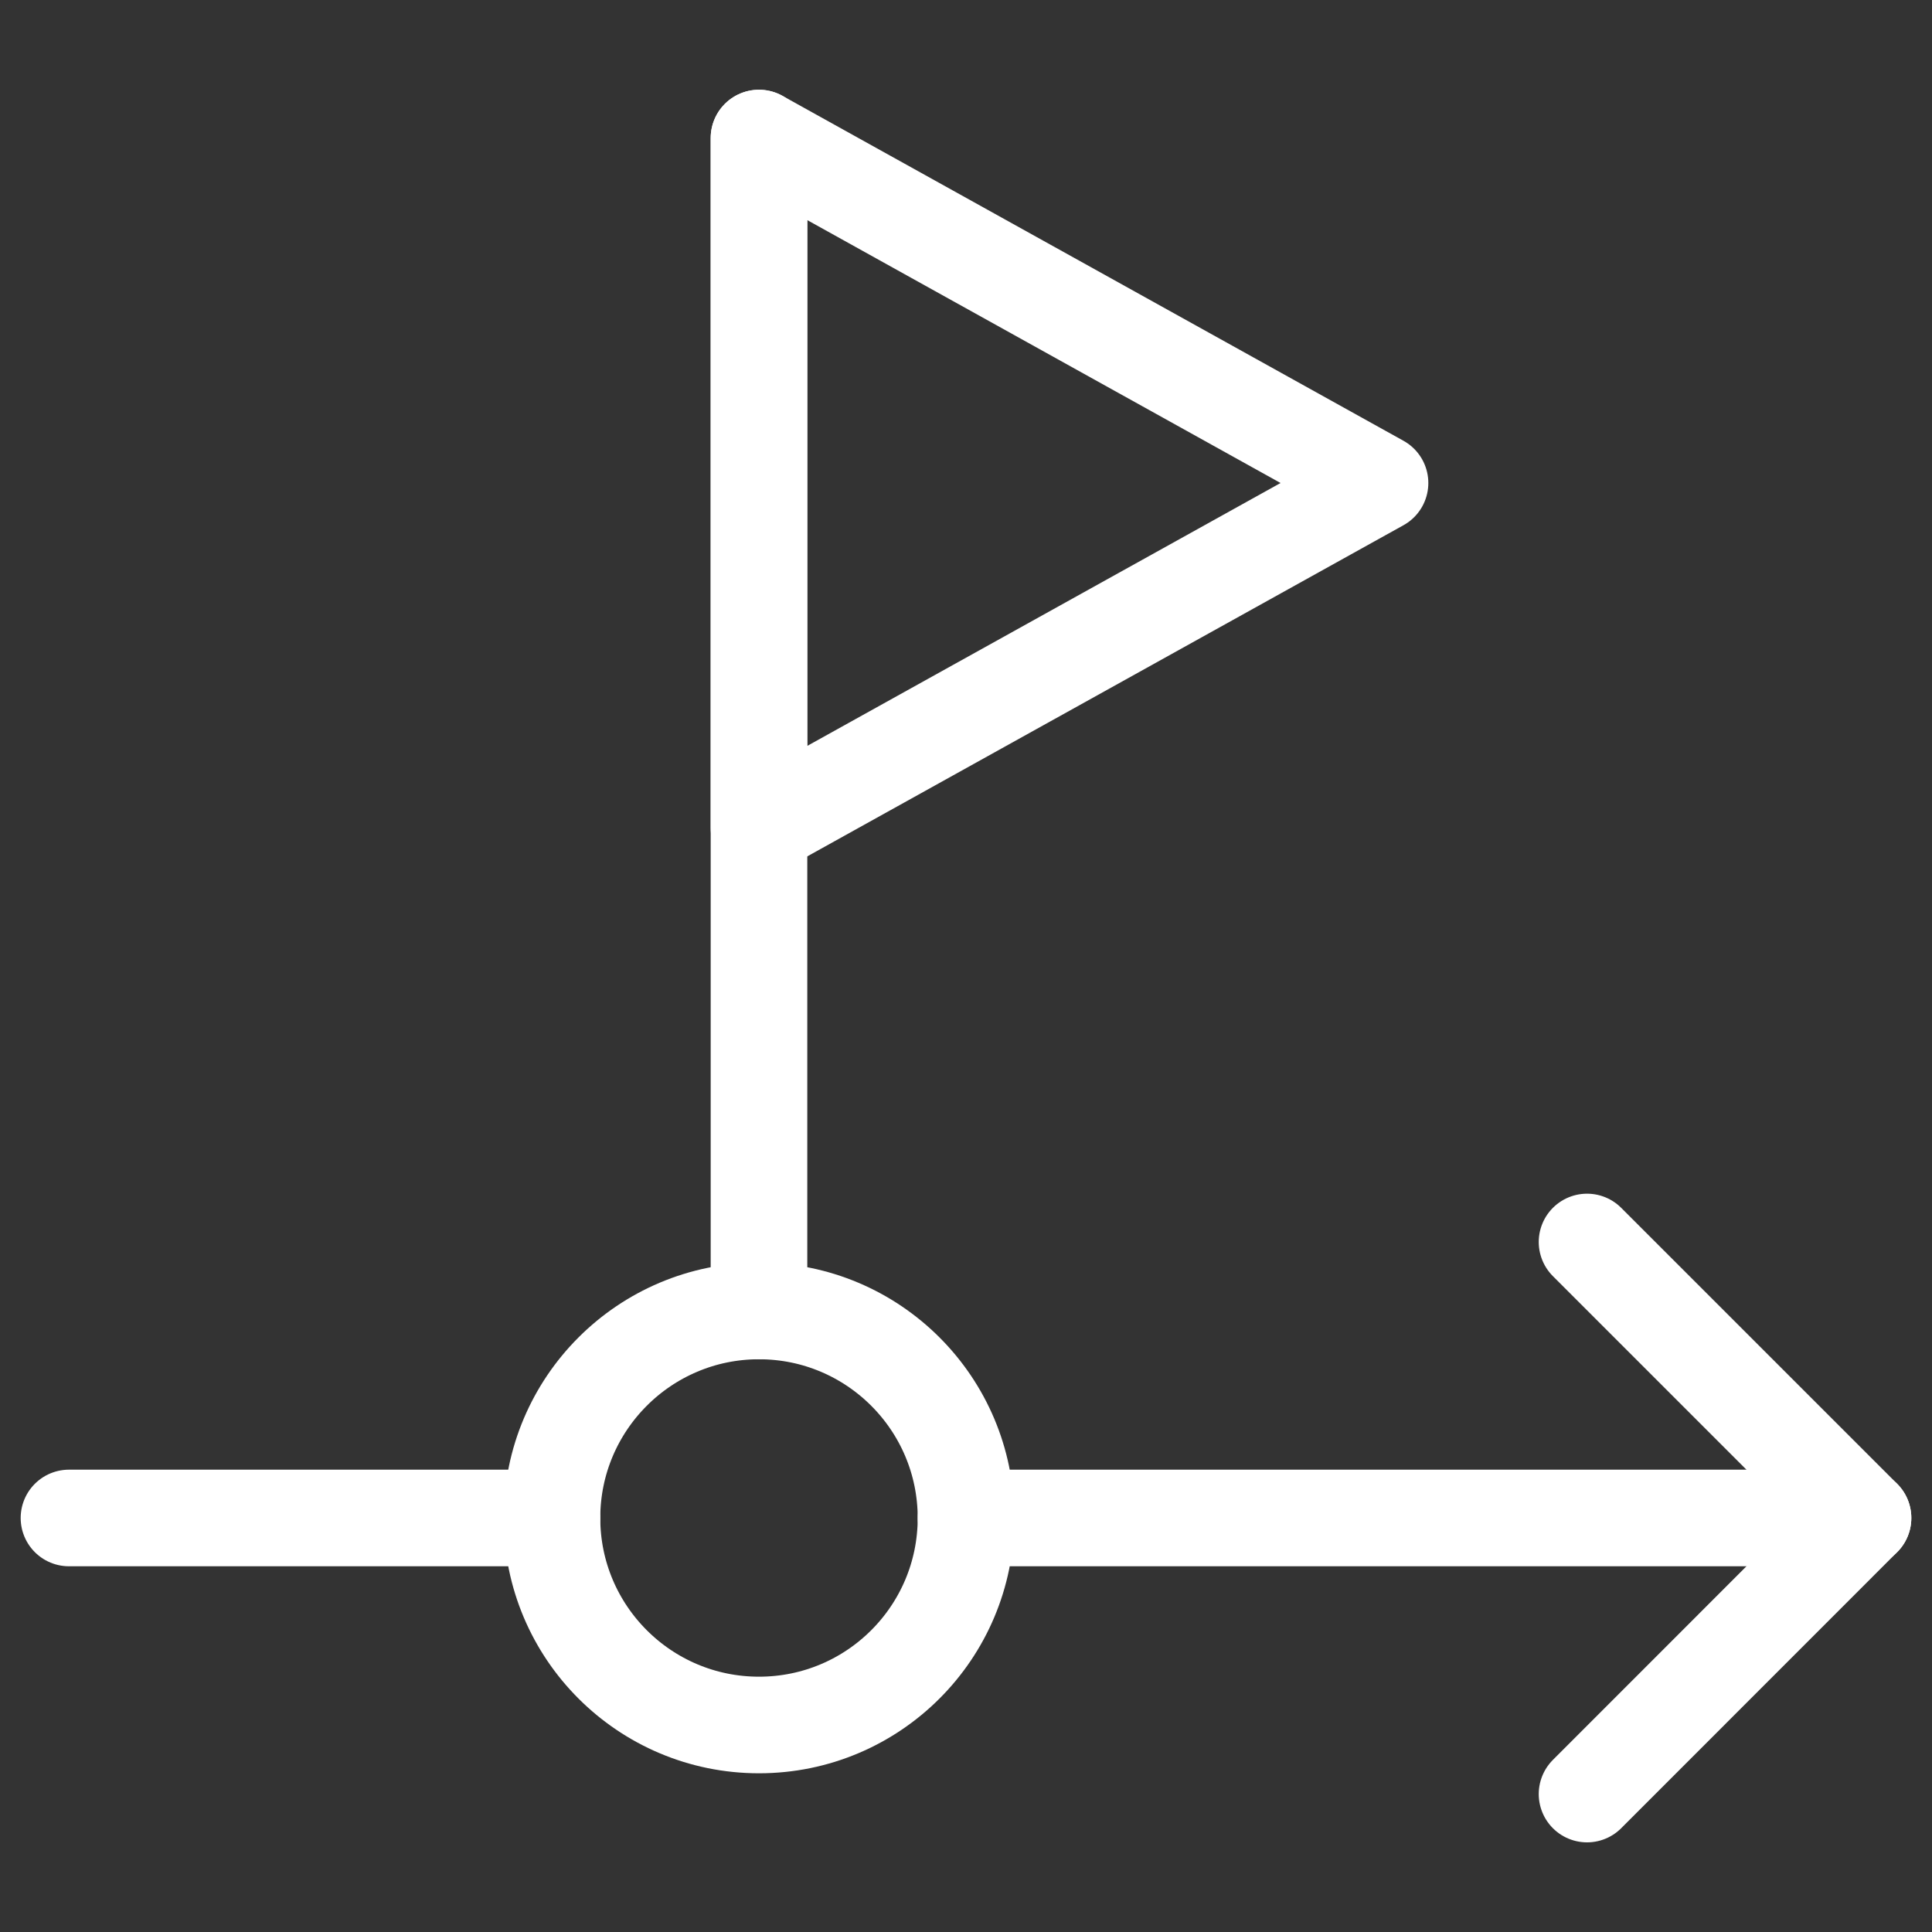
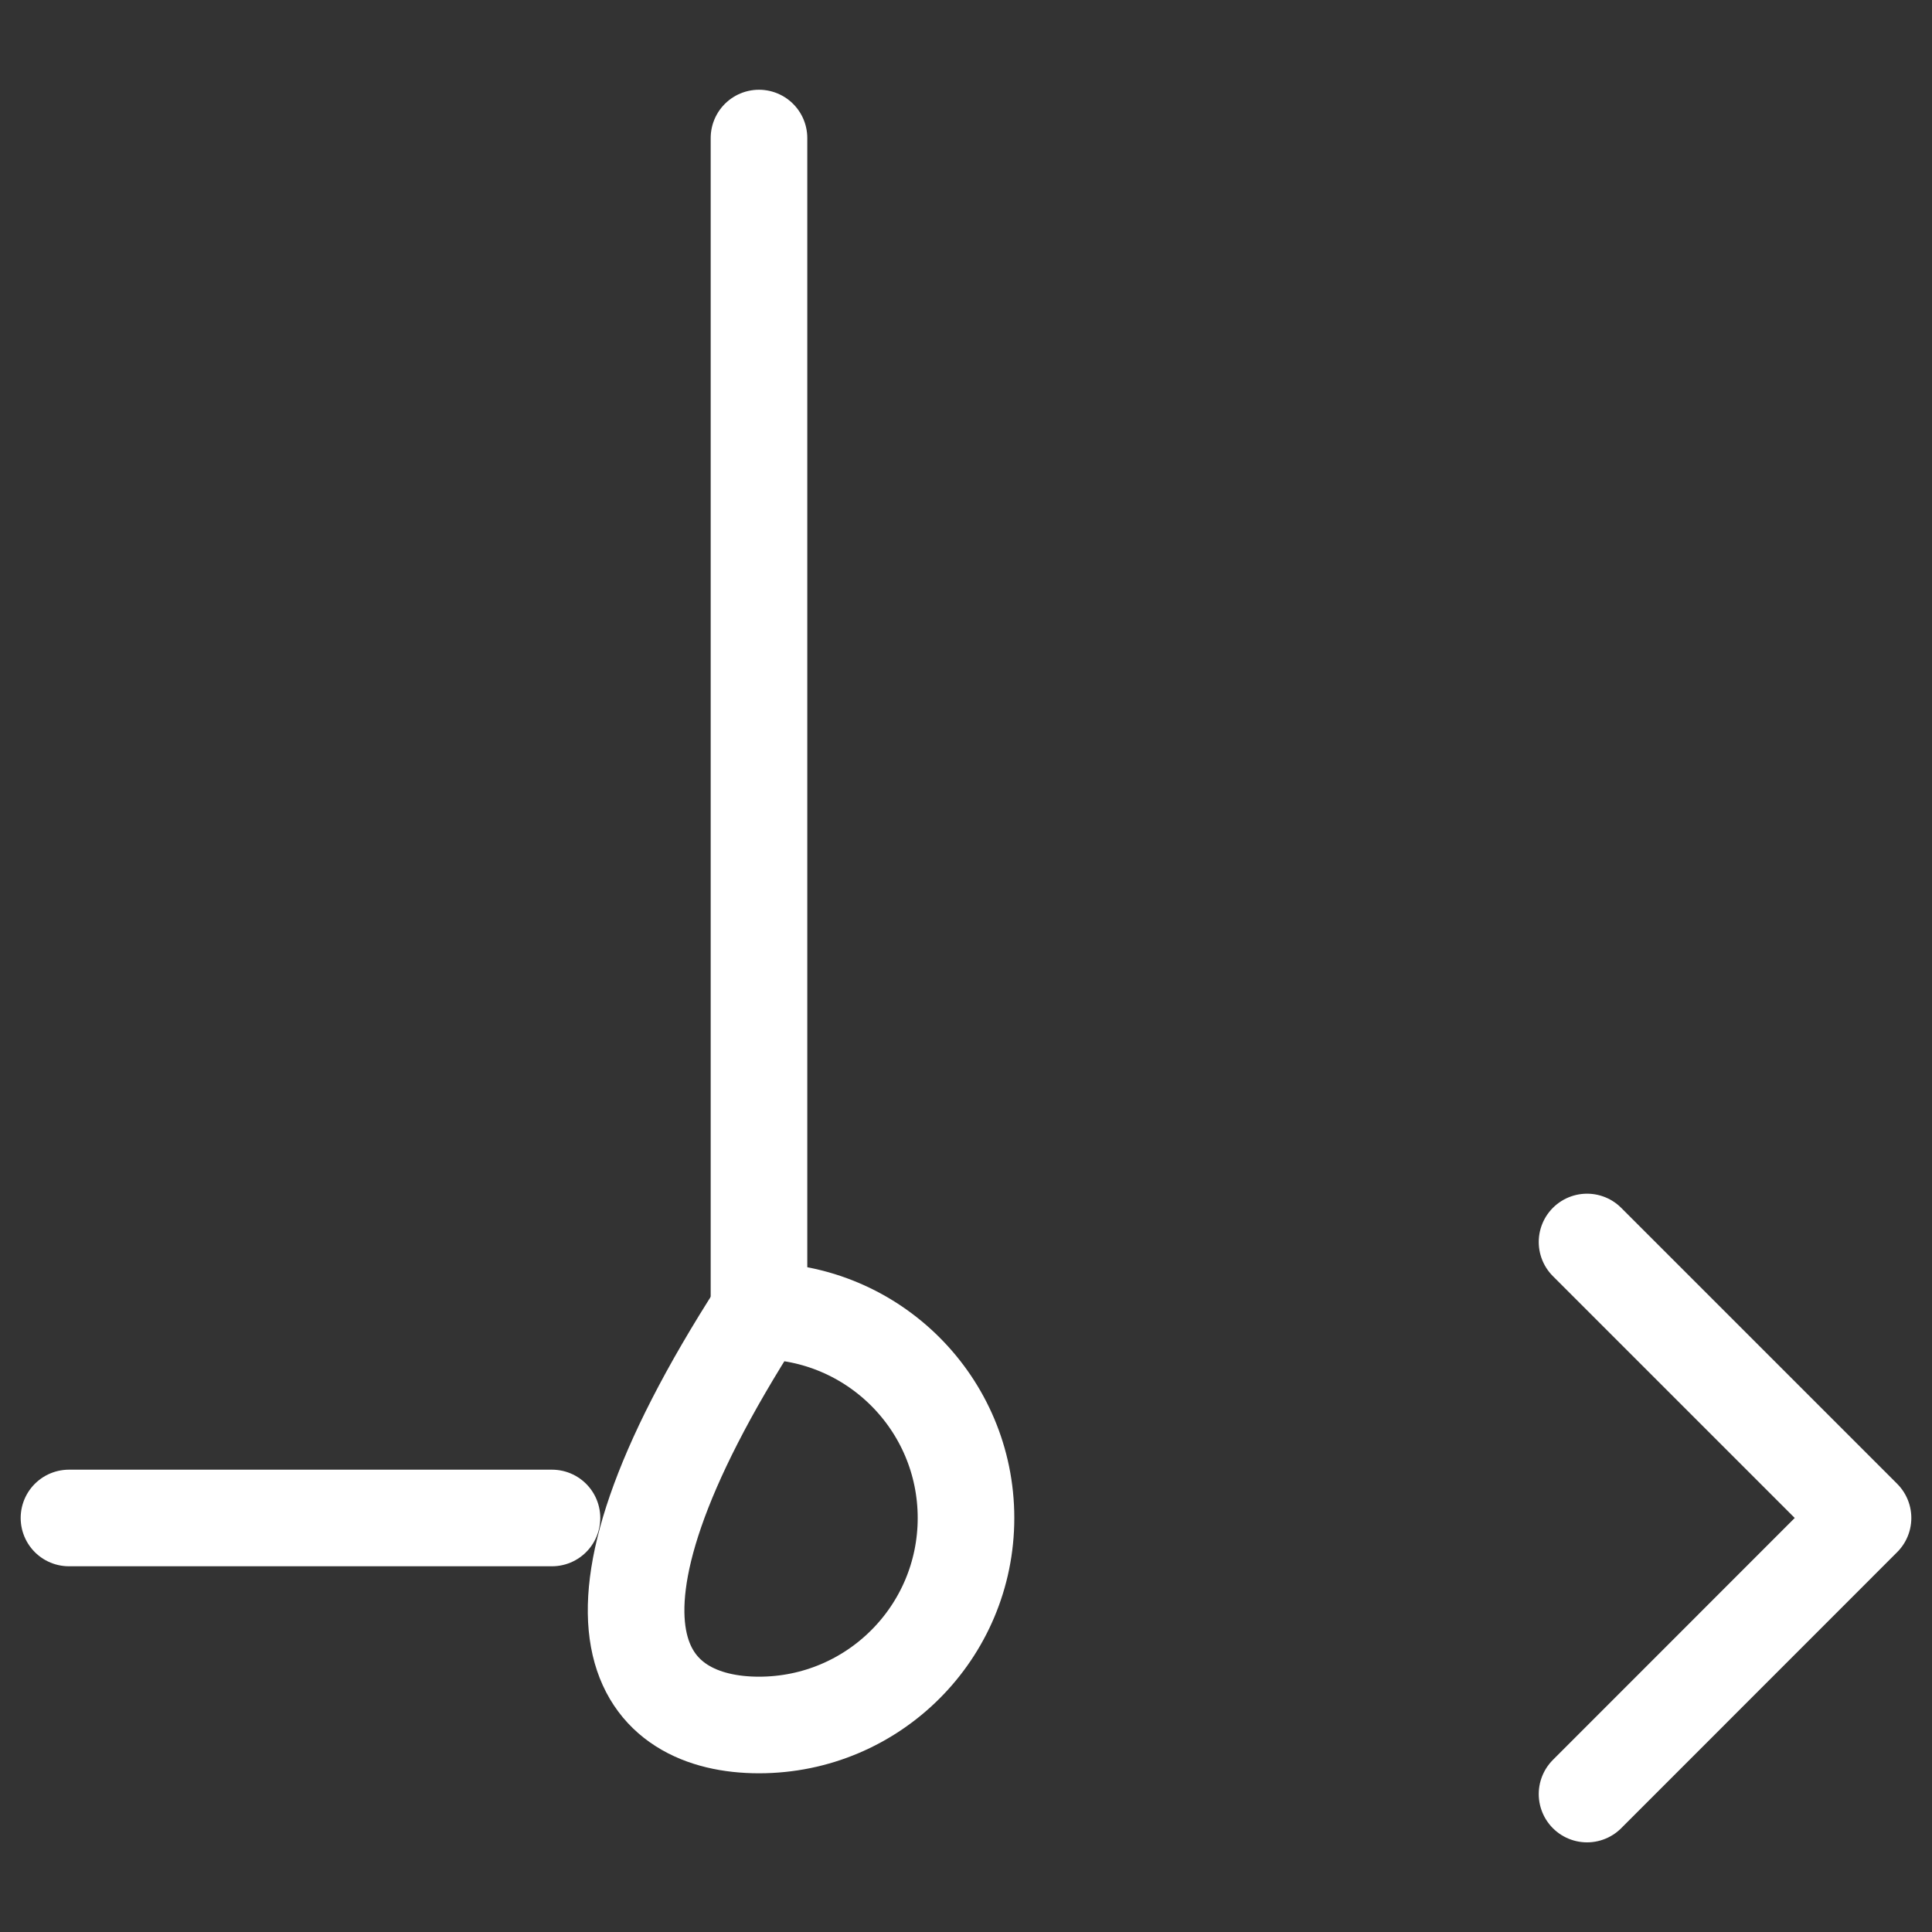
<svg xmlns="http://www.w3.org/2000/svg" width="20" height="20" viewBox="0 0 20 20" fill="none">
  <rect x="0" y="0" width="20" height="20" fill="#333333" stroke="none" />
-   <path d="M7.857 17.857C9.041 17.857 10 16.898 10 15.714C10 14.531 9.041 13.571 7.857 13.571C6.674 13.571 5.714 14.531 5.714 15.714C5.714 16.898 6.674 17.857 7.857 17.857Z" stroke="white" stroke-linecap="round" stroke-linejoin="round" />
+   <path d="M7.857 17.857C9.041 17.857 10 16.898 10 15.714C10 14.531 9.041 13.571 7.857 13.571C5.714 16.898 6.674 17.857 7.857 17.857Z" stroke="white" stroke-linecap="round" stroke-linejoin="round" />
  <path d="M0.714 15.714H5.714" stroke="white" stroke-linecap="round" stroke-linejoin="round" />
-   <path d="M10 15.714H19.286" stroke="white" stroke-linecap="round" stroke-linejoin="round" />
  <path d="M16.429 12.857L19.286 15.714L16.429 18.572" stroke="white" stroke-linecap="round" stroke-linejoin="round" />
  <path d="M7.857 13.571V1.429" stroke="white" stroke-linecap="round" stroke-linejoin="round" />
-   <path d="M7.857 1.429L14.286 5L7.857 8.571V1.429Z" stroke="white" stroke-linecap="round" stroke-linejoin="round" />
</svg>